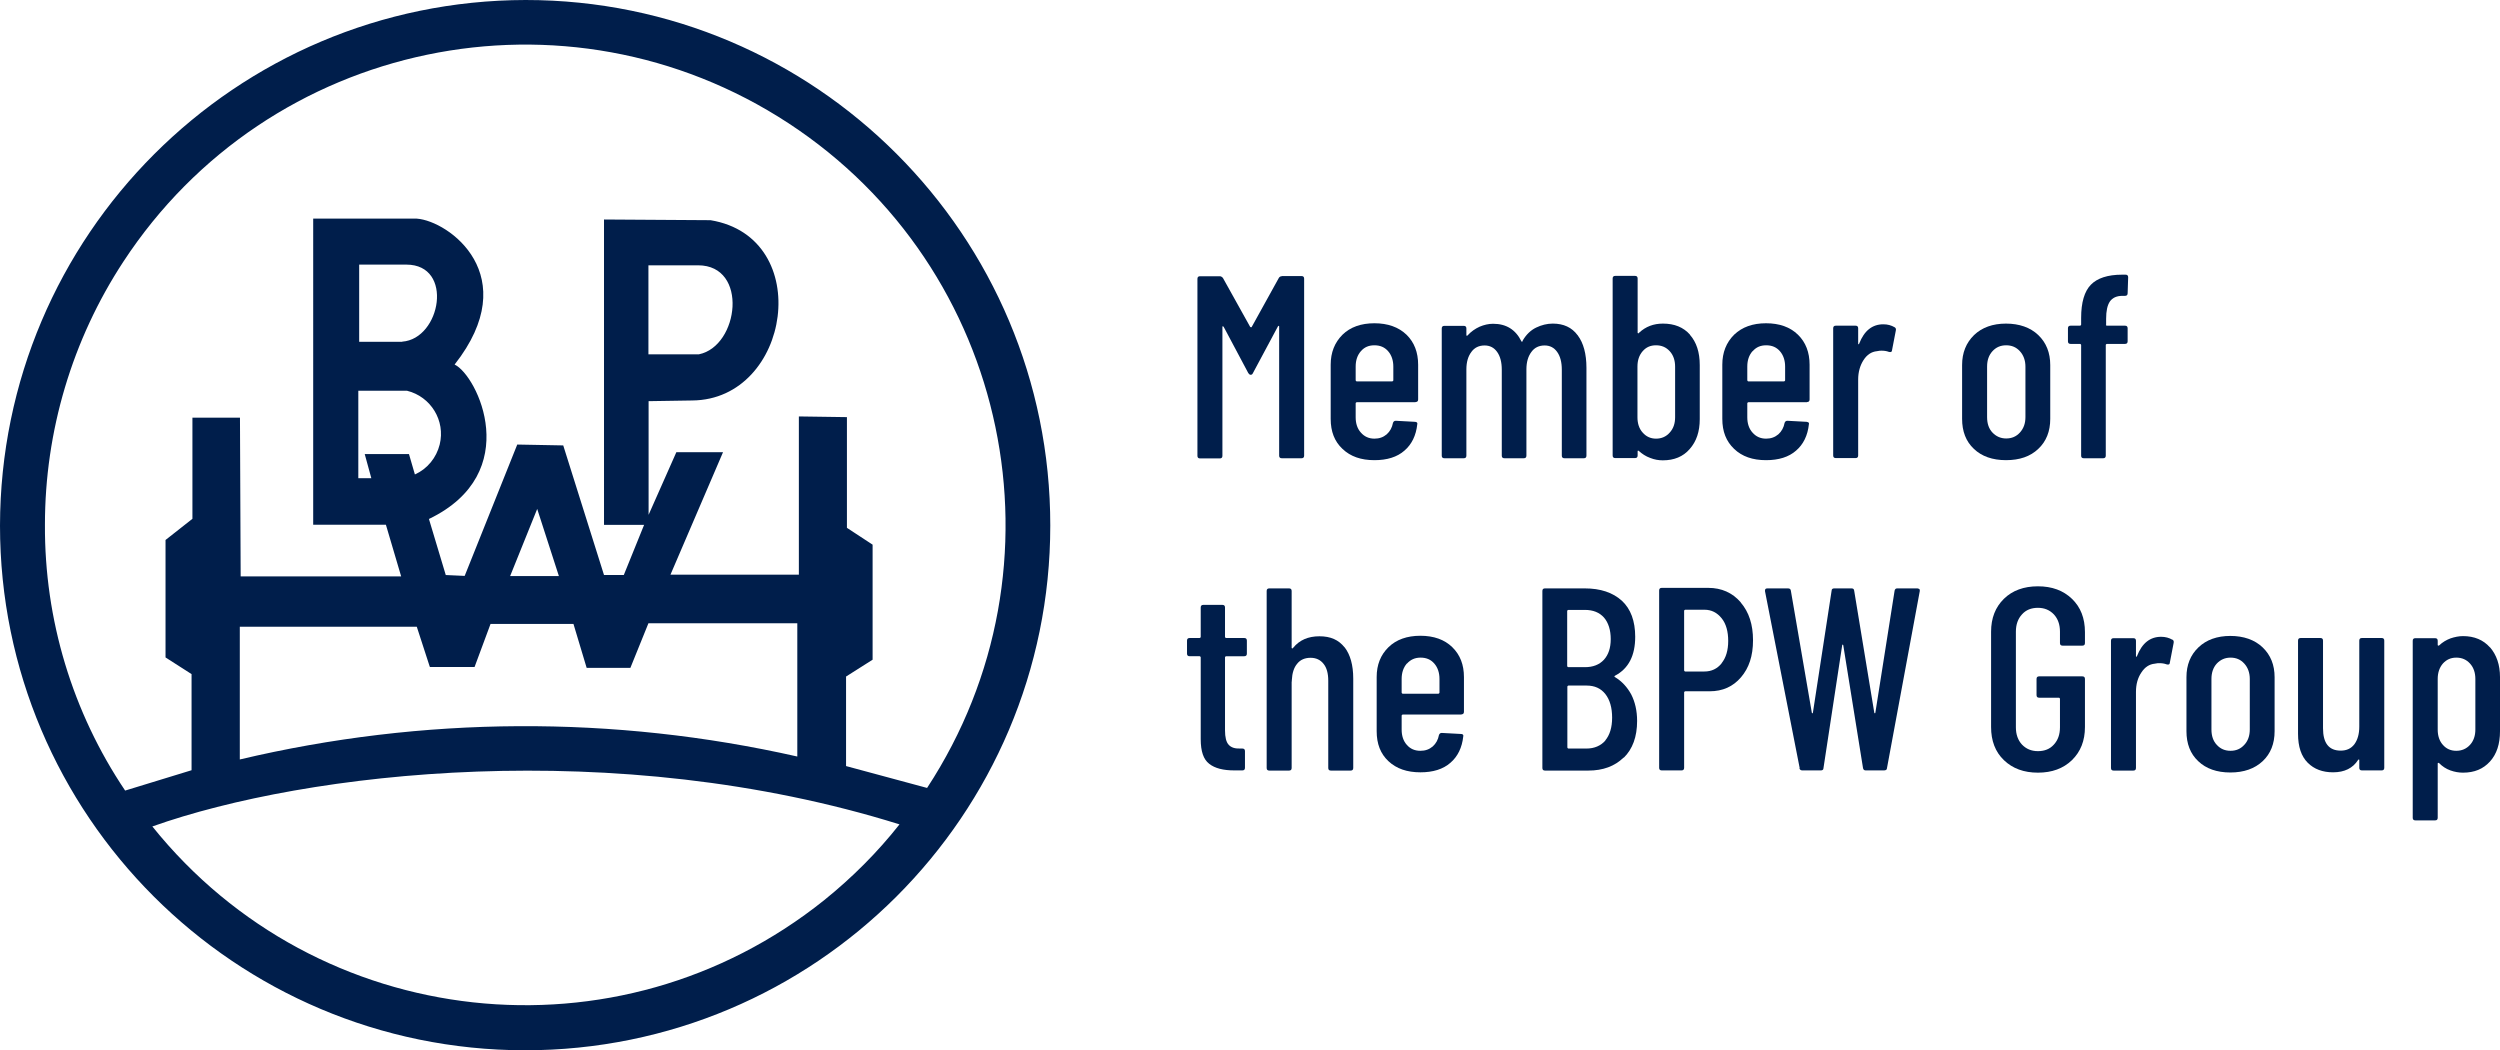
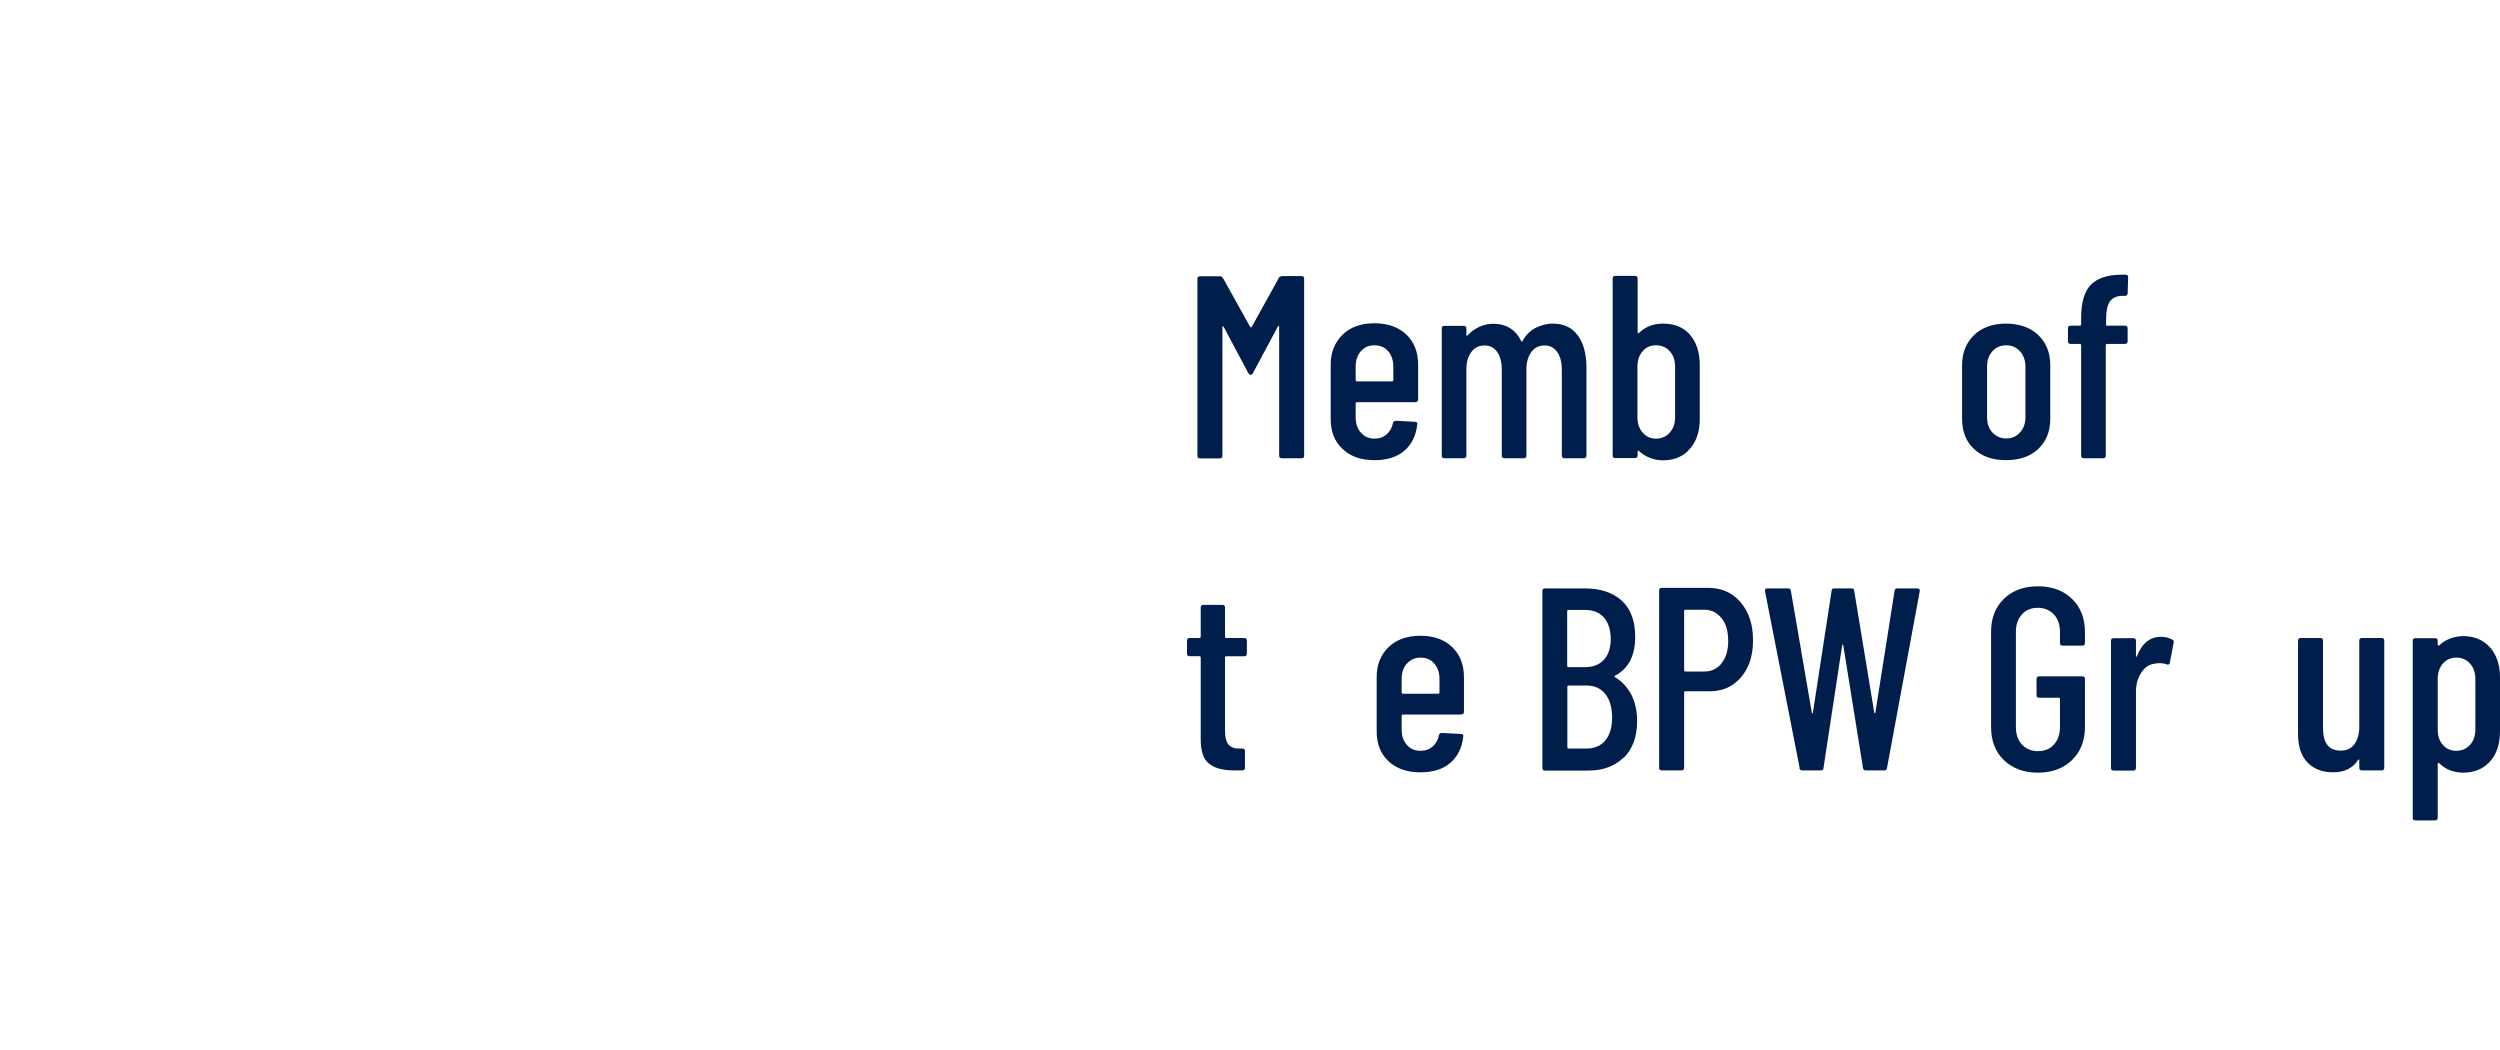
<svg xmlns="http://www.w3.org/2000/svg" id="Ebene_1" data-name="Ebene 1" viewBox="0 0 144.08 60.53">
  <defs>
    <style>
      .cls-1 {
        fill-rule: evenodd;
      }

      .cls-1, .cls-2 {
        fill: #001e4b;
      }
    </style>
  </defs>
  <g id="Group_1393" data-name="Group 1393">
-     <path id="Path_804" data-name="Path 804" class="cls-1" d="M7.22,45.56l3.82-1.17v-5.54l-1.5-.96v-6.77l1.55-1.22v-5.83h2.74l.04,9.15h9.25l-.88-2.98h-4.19V12.6h5.97c1.84.13,6.21,3.28,2.18,8.41,1.31.62,4.03,6.25-1.48,8.9l.97,3.23,1.09.05,3.03-7.57,2.65.05,2.35,7.47h1.14l1.17-2.89h-2.31V12.65l6.14.04c6.04,1,4.62,10.34-1.05,10.39l-2.52.04v6.55l1.6-3.61h2.69l-3.03,7.06h7.4v-9.12l2.77.04v6.38l1.48.97v6.63l-1.53.97v5.16l4.67,1.26c8.37-12.78,4.79-29.94-7.99-38.31C32.63-1.28,15.48,2.3,7.11,15.08c-2.95,4.5-4.52,9.77-4.52,15.16-.03,5.46,1.58,10.8,4.62,15.32h0ZM30.29,0c16.71,0,30.25,13.57,30.24,30.29,0,16.71-13.57,30.25-30.29,30.24C13.54,60.51,0,46.98,0,30.29.03,13.57,13.57.03,30.29,0ZM51.84,47.51c-16.39-5.12-34.19-3.03-43.06.12,9.52,11.86,26.86,13.76,38.73,4.24,1.6-1.29,3.06-2.75,4.33-4.36ZM40.28,20.42h-2.91v-5.13h2.86c2.92,0,2.36,4.66.05,5.13ZM23.18,19.7h-2.48v-4.45h2.72c2.75,0,1.99,4.28-.24,4.44h0ZM23.91,27.34l-.34-1.17h-2.55l.38,1.39h-.75v-5.04h2.81c1.37.34,2.22,1.72,1.88,3.1-.19.76-.71,1.4-1.42,1.72h0ZM32.21,33.2h-2.81l1.56-3.87,1.25,3.87h0ZM24.78,38.44h2.57l.92-2.48h4.78l.76,2.53h2.52l1.04-2.57h8.58v7.68c-10.58-2.39-21.57-2.33-32.13.17v-7.65h10.2l.75,2.31h.01Z" />
-   </g>
+     </g>
  <g>
    <path class="cls-2" d="M73.87,15.91h1.14c.1,0,.15.05.15.15v10.2c0,.1-.05.15-.15.15h-1.14c-.1,0-.15-.05-.15-.15v-7.44s0-.04-.02-.04c-.01,0-.03,0-.05.03l-1.44,2.69c-.03.07-.07.1-.13.1s-.1-.04-.14-.1l-1.42-2.67s-.04-.03-.05-.03-.02.02-.02.04v7.43c0,.1-.05.15-.15.15h-1.14c-.1,0-.15-.05-.15-.15v-10.2c0-.1.05-.15.15-.15h1.14c.07,0,.13.04.18.1l1.57,2.82s.02.02.05.02.03,0,.04-.02l1.56-2.82c.04-.07.1-.1.18-.1h-.01Z" />
    <path class="cls-2" d="M81.58,23.18h-3.39s-.06.02-.06.06v.81c0,.36.1.66.3.88.2.23.46.35.78.35.28,0,.51-.08.71-.25.19-.17.31-.39.36-.66.03-.08.08-.12.16-.12l1.11.06c.05,0,.09.02.11.04.03.03.03.07.02.1-.07.65-.32,1.16-.74,1.52-.42.37-1,.55-1.73.55-.77,0-1.38-.21-1.84-.65-.46-.43-.68-1-.68-1.73v-3.12c0-.71.23-1.28.68-1.73.45-.44,1.07-.66,1.84-.66s1.39.22,1.85.66c.45.44.67,1.02.67,1.73v2c0,.1-.05.15-.15.15h0ZM78.43,20.24c-.2.23-.3.52-.3.89v.79s.02.06.06.06h2.05s.06-.02.06-.06v-.79c0-.36-.1-.66-.3-.89-.2-.23-.46-.34-.79-.34s-.58.11-.78.34Z" />
    <path class="cls-2" d="M90.93,19.33c.33.44.5,1.07.5,1.87v5.06c0,.1-.05.15-.15.15h-1.12c-.1,0-.15-.05-.15-.15v-4.95c0-.44-.09-.78-.27-1.03s-.42-.37-.72-.37c-.32,0-.58.12-.76.37-.19.25-.29.58-.29,1.01v4.97c0,.1-.05.15-.15.15h-1.12c-.1,0-.15-.05-.15-.15v-4.95c0-.44-.09-.78-.27-1.03s-.42-.37-.72-.37c-.32,0-.58.12-.76.37-.19.25-.29.58-.29,1.01v4.97c0,.1-.05.15-.15.15h-1.12c-.1,0-.15-.05-.15-.15v-7.33c0-.1.05-.15.15-.15h1.12c.1,0,.15.05.15.15v.38s0,.04.02.04c.01.01.03,0,.05-.02.2-.22.43-.38.69-.5.26-.11.52-.17.78-.17.76,0,1.3.34,1.63,1.01,0,.02.03.03.04.02.02,0,.04-.03.04-.07.2-.34.46-.59.77-.74s.63-.23.96-.23c.62,0,1.1.22,1.43.67h.01Z" />
    <path class="cls-2" d="M97.39,19.29c.38.43.57,1.01.57,1.75v3.12c0,.71-.19,1.28-.58,1.72-.38.44-.9.65-1.55.65-.24,0-.48-.04-.73-.14-.25-.09-.46-.23-.65-.4-.02-.02-.04-.02-.05-.02-.01.01-.02.02-.02.04v.24c0,.1-.05.15-.15.15h-1.14c-.1,0-.15-.05-.15-.15v-10.2c0-.1.05-.15.15-.15h1.14c.1,0,.15.05.15.15v3.12s0,.03.03.04c.02,0,.04,0,.06-.04.38-.35.83-.52,1.37-.52.66,0,1.18.21,1.56.64h0ZM96.23,20.24c-.21-.23-.47-.34-.79-.34s-.57.11-.77.34-.3.52-.3.89v2.92c0,.36.1.66.3.88.2.23.46.35.77.35s.58-.11.79-.35c.21-.23.31-.52.31-.88v-2.92c0-.36-.1-.66-.31-.89Z" />
-     <path class="cls-2" d="M104.15,23.18h-3.39s-.06.02-.06.06v.81c0,.36.1.66.3.88.2.23.46.35.78.35.28,0,.51-.08.71-.25.19-.17.31-.39.36-.66.03-.08.08-.12.16-.12l1.11.06s.09.02.11.04c.03.03.03.07.02.1-.07.65-.32,1.16-.74,1.52-.42.37-1,.55-1.73.55-.77,0-1.38-.21-1.84-.65s-.68-1-.68-1.73v-3.12c0-.71.23-1.28.68-1.73.46-.44,1.07-.66,1.84-.66s1.39.22,1.84.66.67,1.02.67,1.73v2c0,.1-.05.15-.15.15h.01ZM101,20.24c-.2.23-.3.52-.3.89v.79s.02.06.06.06h2.06s.06-.02.06-.06v-.79c0-.36-.1-.66-.3-.89s-.46-.34-.79-.34-.58.11-.78.34h0Z" />
-     <path class="cls-2" d="M109.19,18.86c.07.04.09.1.07.19l-.22,1.14c0,.09-.07.12-.18.09-.13-.05-.27-.07-.42-.07-.06,0-.15,0-.27.03-.31.03-.57.2-.77.51s-.31.69-.31,1.12v4.38c0,.1-.05.15-.15.15h-1.14c-.1,0-.15-.05-.15-.15v-7.33c0-.1.05-.15.15-.15h1.14c.1,0,.15.05.15.15v.87s0,.05.02.05.03,0,.04-.04c.29-.74.75-1.11,1.39-1.11.25,0,.46.06.65.17Z" />
    <path class="cls-2" d="M113.76,25.87c-.46-.43-.68-1.01-.68-1.73v-3.1c0-.71.23-1.28.69-1.73.46-.44,1.08-.66,1.84-.66s1.4.22,1.86.66.69,1.02.69,1.73v3.1c0,.72-.23,1.3-.69,1.73-.46.44-1.08.65-1.86.65s-1.4-.22-1.85-.65ZM116.41,24.93c.21-.23.32-.52.32-.89v-2.91c0-.36-.11-.66-.32-.89s-.47-.34-.79-.34-.58.11-.79.34-.31.52-.31.89v2.91c0,.37.1.67.31.89s.47.34.79.34.58-.11.79-.34Z" />
    <path class="cls-2" d="M121.36,18.71s.02.06.06.06h1.05c.1,0,.15.05.15.15v.75c0,.1-.05.15-.15.15h-1.05s-.06.02-.06.06v6.38c0,.1-.05.15-.15.15h-1.12c-.1,0-.15-.05-.15-.15v-6.38s-.02-.06-.06-.06h-.55c-.1,0-.15-.05-.15-.15v-.75c0-.1.05-.15.15-.15h.55s.06-.02.06-.06v-.39c0-.89.19-1.53.56-1.91.37-.38.97-.58,1.8-.58h.2c.1,0,.15.05.15.15l-.03.92c0,.1-.05.15-.15.15h-.15c-.33,0-.57.11-.72.32-.15.22-.22.55-.22,1v.35h-.02Z" />
    <path class="cls-2" d="M71.71,37.82h-1.05s-.06.02-.06.06v4.21c0,.4.07.68.21.83.14.16.36.23.66.22h.13c.1,0,.15.05.15.15v.96c0,.1-.05.15-.15.15h-.46c-.64,0-1.12-.12-1.45-.38-.33-.25-.49-.72-.49-1.42v-4.72s-.02-.06-.06-.06h-.58c-.1,0-.15-.05-.15-.15v-.75c0-.1.05-.15.15-.15h.58s.06-.02.06-.06v-1.7c0-.1.05-.15.15-.15h1.1c.1,0,.15.05.15.15v1.7s.02.06.06.06h1.05c.1,0,.15.05.15.15v.75c0,.1-.05.15-.15.15Z" />
-     <path class="cls-2" d="M77.49,37.3c.33.43.5,1.03.5,1.81v5.15c0,.1-.05.15-.15.15h-1.14c-.1,0-.15-.05-.15-.15v-5.03c0-.42-.09-.75-.27-.97-.18-.23-.43-.35-.75-.35s-.59.11-.77.34c-.19.22-.29.54-.31.95,0,.06,0,.09-.01.09v4.97c0,.1-.05.15-.15.15h-1.14c-.1,0-.15-.05-.15-.15v-10.2c0-.1.05-.15.15-.15h1.14c.1,0,.15.05.15.15v3.27s0,.03.03.04c.02,0,.04,0,.06-.04.36-.44.86-.66,1.51-.66s1.11.21,1.45.64h0Z" />
    <path class="cls-2" d="M84.23,41.18h-3.39s-.06.02-.06.06v.81c0,.36.1.66.3.88.2.23.46.34.78.34.28,0,.51-.08.71-.25.19-.17.31-.39.36-.66.03-.08.08-.12.16-.12l1.11.06s.09,0,.11.04c.03.03.03.07.02.1-.07.65-.32,1.16-.74,1.52-.42.37-1,.55-1.73.55-.77,0-1.38-.21-1.84-.64s-.68-1-.68-1.73v-3.12c0-.71.23-1.28.68-1.72.45-.44,1.07-.66,1.84-.66s1.39.22,1.84.66.67,1.01.67,1.72v2c0,.1-.05.15-.15.15h.01ZM81.08,38.24c-.2.23-.3.53-.3.89v.79s.02.06.06.06h2.06s.06-.02.06-.06v-.79c0-.36-.1-.66-.3-.89-.2-.23-.46-.34-.79-.34s-.58.12-.78.34h0Z" />
    <path class="cls-2" d="M93.57,43.66c-.51.5-1.19.75-2.03.75h-2.5c-.1,0-.15-.05-.15-.15v-10.2c0-.1.05-.15.15-.15h2.29c.91,0,1.62.24,2.14.71.51.47.77,1.17.77,2.08,0,1.08-.38,1.83-1.16,2.24-.05.03-.05.05-.01.08.4.24.71.58.94,1,.22.43.34.94.34,1.53,0,.91-.26,1.62-.77,2.12h0ZM90.32,35.21v3.18s.02.06.06.06h.96c.47,0,.83-.14,1.1-.43.26-.29.39-.68.39-1.19s-.13-.94-.39-1.24c-.26-.29-.62-.44-1.1-.44h-.96s-.06.02-.06.06ZM92.51,42.68c.26-.31.4-.75.4-1.32s-.13-1.03-.39-1.36-.62-.49-1.08-.49h-1.05s-.06.02-.06.06v3.51s.02.06.06.06h1.04c.46,0,.82-.16,1.09-.46h0Z" />
    <path class="cls-2" d="M100.32,34.72c.48.56.71,1.28.71,2.18s-.23,1.59-.69,2.13-1.06.81-1.81.81h-1.41s-.06.02-.06.06v4.35c0,.1-.05.15-.15.15h-1.14c-.1,0-.15-.05-.15-.15v-10.22c0-.1.05-.15.15-.15h2.68c.77,0,1.39.28,1.87.83h0ZM99.22,38.22c.25-.31.38-.74.38-1.28s-.12-.99-.38-1.31-.58-.49-.99-.49h-1.11s-.06.02-.06.06v3.44s.02.06.06.06h1.11c.41,0,.74-.16.99-.47h0Z" />
    <path class="cls-2" d="M103.72,44.27l-2-10.2v-.03c0-.09.04-.13.14-.13h1.18c.1,0,.16.04.17.13l1.21,7.04s.02.03.03.03.02,0,.03-.03l1.08-7.04c0-.09.06-.13.15-.13h1c.09,0,.14.04.15.13l1.16,7.04s.02.03.03.03.02,0,.03-.03l1.11-7.04c.02-.09.07-.13.15-.13h1.17s.09.02.11.04c.02.03.03.07.02.12l-1.89,10.2c0,.09-.07.13-.17.13h-1.06c-.08,0-.13-.04-.15-.13l-1.14-7.09s-.02-.03-.04-.03c-.01,0-.02,0-.02.03l-1.08,7.09c0,.09-.06.13-.15.13h-1.07c-.09,0-.14-.04-.17-.13h.02Z" />
    <path class="cls-2" d="M115.49,43.81c-.5-.48-.74-1.12-.74-1.91v-5.49c0-.79.25-1.42.74-1.9.49-.48,1.15-.72,1.96-.72s1.46.24,1.96.72.75,1.12.75,1.92v.63c0,.1-.05.15-.15.15h-1.14c-.1,0-.15-.05-.15-.15v-.66c0-.41-.12-.74-.35-.99-.24-.25-.54-.38-.92-.38s-.69.12-.92.38c-.23.25-.35.58-.35.99v5.52c0,.41.12.74.35.99.24.25.54.38.92.38s.69-.12.92-.38c.23-.25.35-.58.35-.99v-1.65s-.02-.06-.06-.06h-1.14c-.1,0-.15-.05-.15-.15v-.93c0-.1.05-.15.15-.15h2.49c.1,0,.15.05.15.15v2.77c0,.79-.25,1.42-.75,1.91-.5.48-1.15.72-1.96.72s-1.46-.24-1.96-.72Z" />
    <path class="cls-2" d="M125.2,36.86c.07.04.09.11.07.2l-.22,1.14c0,.09-.07.12-.18.09-.13-.05-.27-.07-.42-.07-.06,0-.15,0-.27.03-.31.03-.57.2-.77.51-.21.31-.31.68-.31,1.12v4.38c0,.1-.05.15-.15.15h-1.14c-.1,0-.15-.05-.15-.15v-7.33c0-.1.05-.15.15-.15h1.14c.1,0,.15.05.15.15v.87s0,.05.02.05.03,0,.04-.04c.29-.74.75-1.11,1.39-1.11.25,0,.46.06.65.17h0Z" />
-     <path class="cls-2" d="M126.69,43.87c-.46-.43-.68-1.01-.68-1.73v-3.11c0-.71.23-1.28.69-1.72s1.08-.66,1.84-.66,1.4.22,1.86.66.69,1.01.69,1.72v3.11c0,.72-.23,1.3-.69,1.73s-1.08.65-1.86.65-1.4-.22-1.85-.65ZM129.34,42.93c.21-.22.32-.52.32-.89v-2.91c0-.36-.11-.66-.32-.89s-.47-.34-.79-.34-.58.12-.79.34c-.21.23-.31.53-.31.89v2.91c0,.37.1.67.31.89.21.23.47.34.79.34s.58-.11.79-.34Z" />
    <path class="cls-2" d="M136.12,36.77h1.14c.1,0,.15.05.15.15v7.33c0,.1-.05.15-.15.15h-1.14c-.1,0-.15-.05-.15-.15v-.44s0-.04-.02-.04-.03,0-.05.03c-.3.47-.78.71-1.44.71-.6,0-1.09-.18-1.46-.55-.37-.37-.56-.92-.56-1.67v-5.37c0-.1.05-.15.15-.15h1.14c.1,0,.15.05.15.15v5.05c0,.86.34,1.29,1.02,1.29.34,0,.6-.12.79-.37.18-.25.28-.58.28-1.01v-4.96c0-.1.05-.15.15-.15h0Z" />
    <path class="cls-2" d="M143.5,37.3c.38.44.58,1.01.58,1.72v3.12c0,.74-.19,1.32-.58,1.75s-.9.64-1.55.64c-.24,0-.48-.04-.73-.13s-.46-.23-.65-.42c-.05-.03-.08-.02-.08.03v3.12c0,.1-.05.15-.15.15h-1.14c-.1,0-.15-.05-.15-.15v-10.2c0-.1.05-.15.15-.15h1.14c.1,0,.15.05.15.15v.24s0,.03.03.04c.02,0,.04,0,.06-.02.19-.18.41-.31.65-.4.24-.08.48-.13.72-.13.65,0,1.17.22,1.55.65h0ZM142.35,38.24c-.21-.23-.47-.34-.79-.34s-.57.12-.77.34c-.2.23-.3.53-.3.89v2.92c0,.36.1.66.3.88.2.23.46.34.77.34s.58-.11.79-.34c.21-.23.31-.53.31-.88v-2.92c0-.36-.1-.66-.31-.89Z" />
  </g>
</svg>